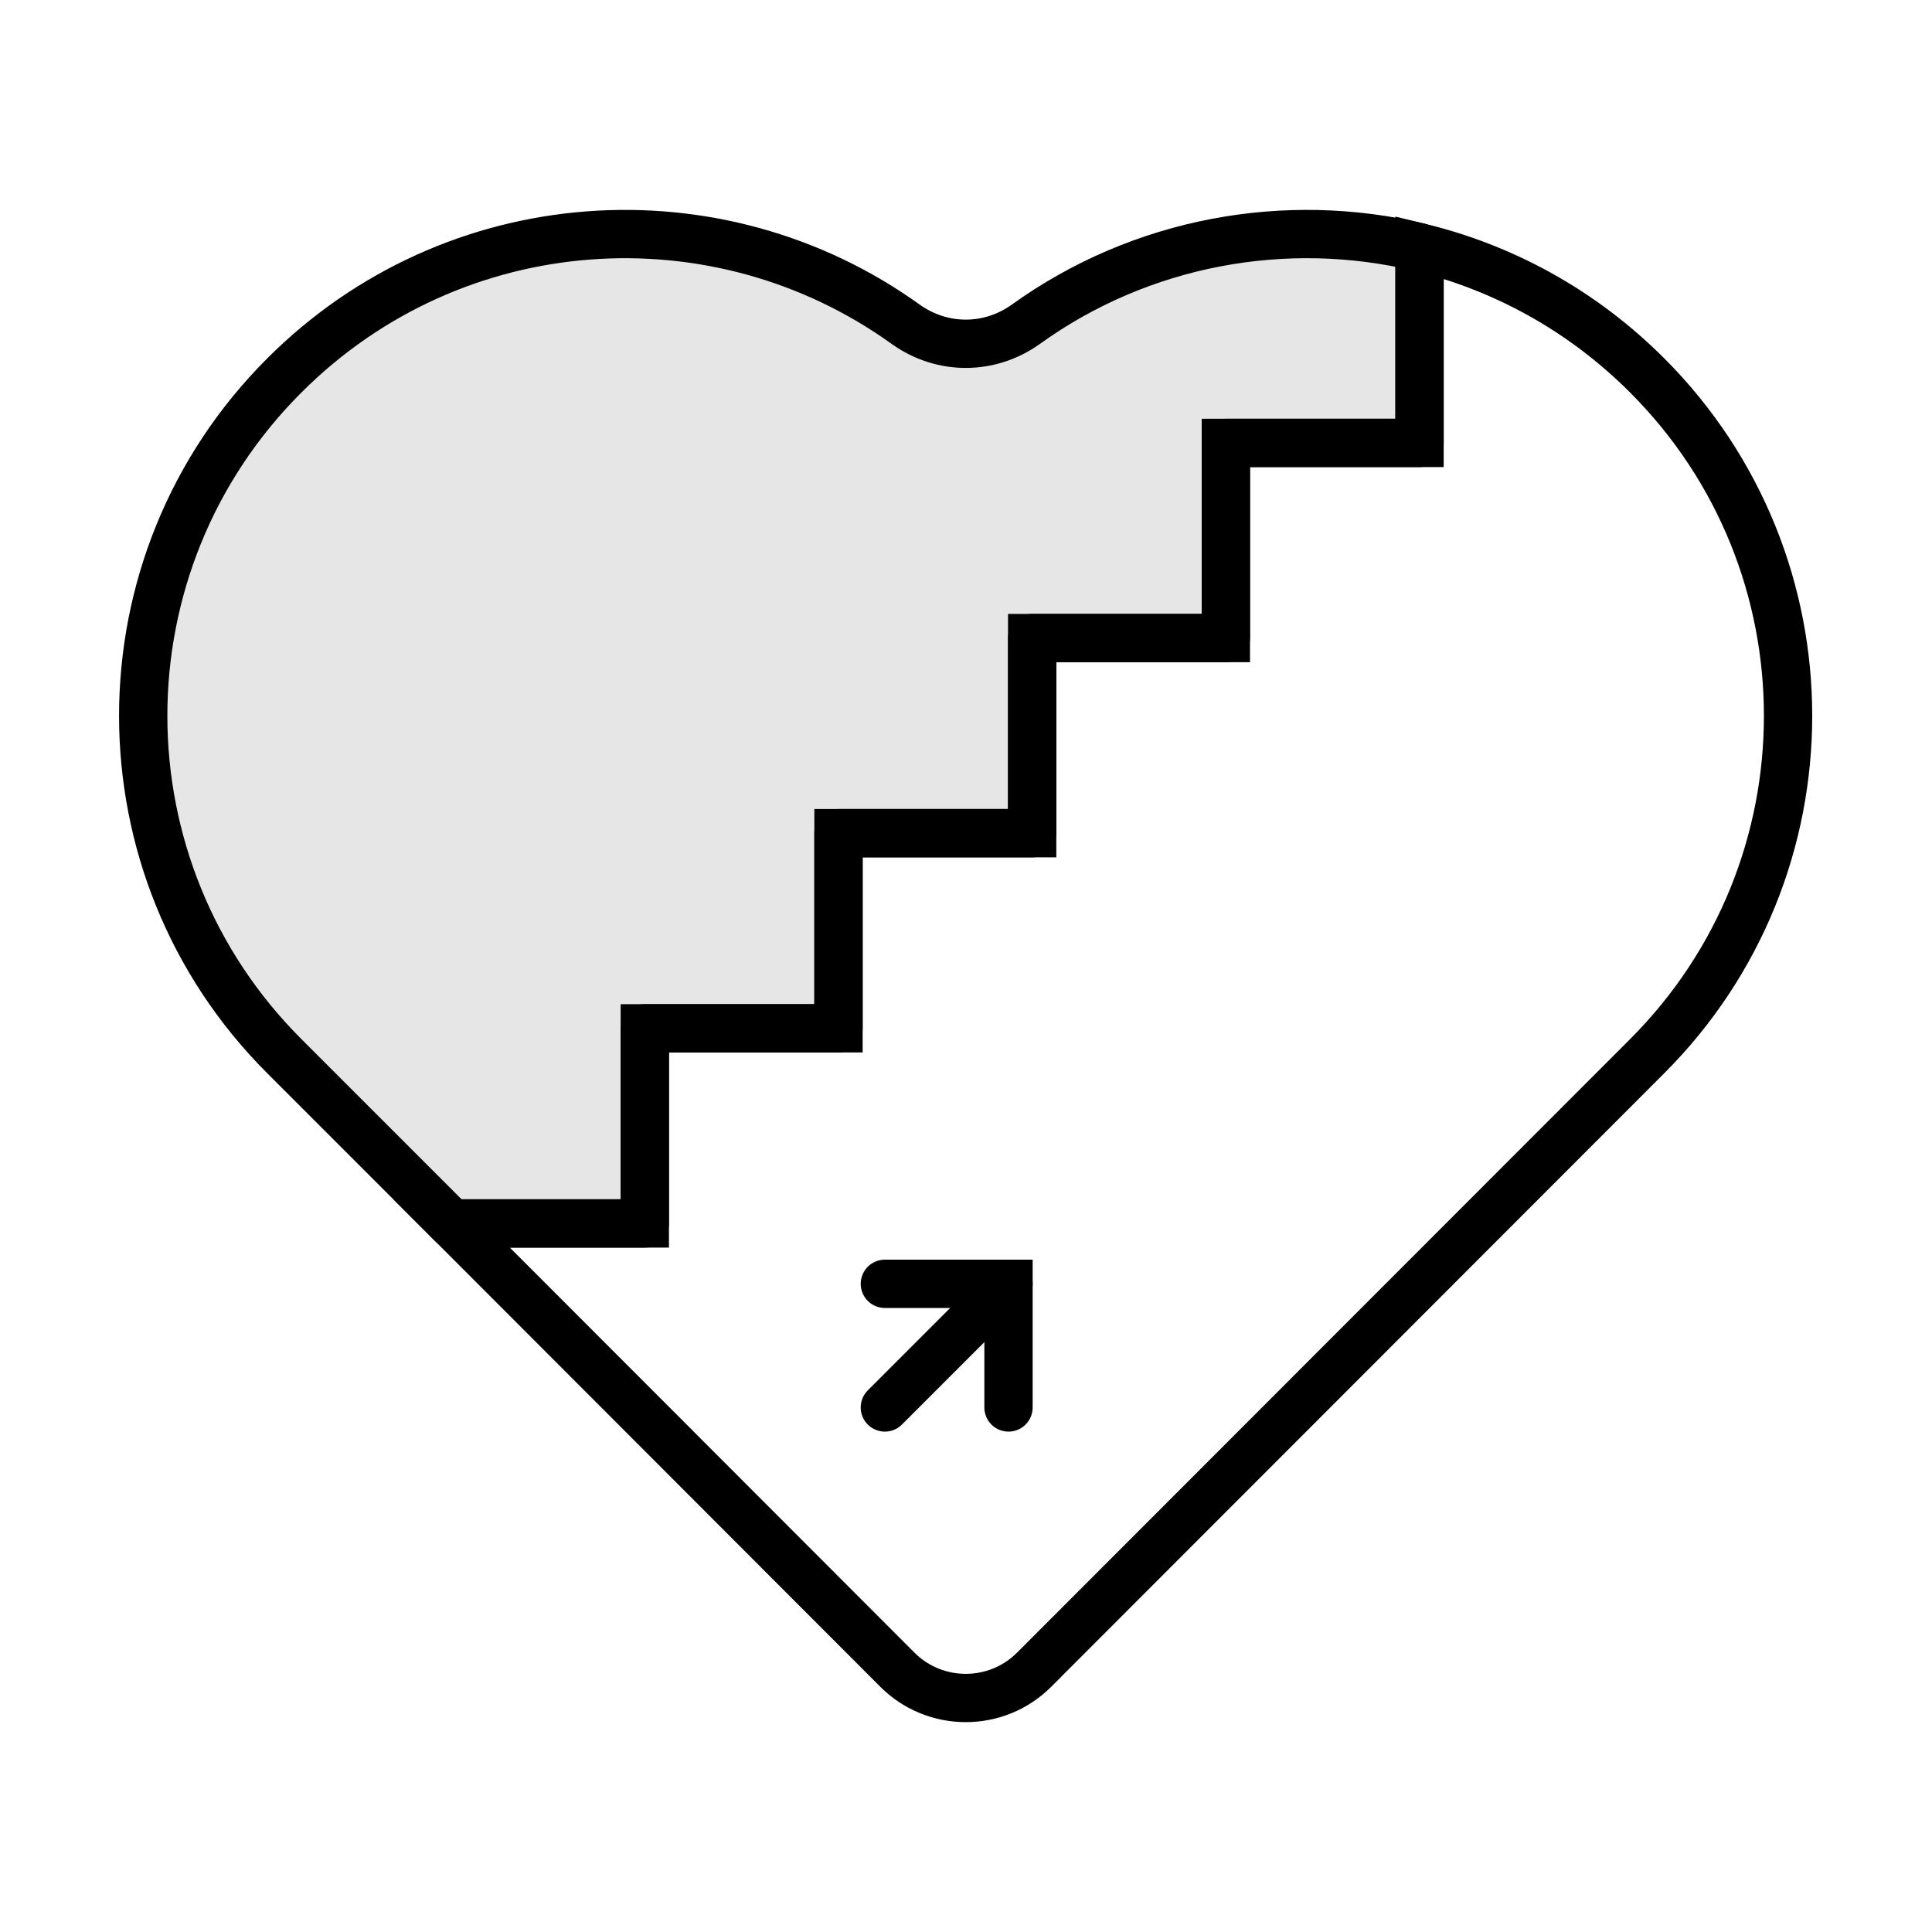
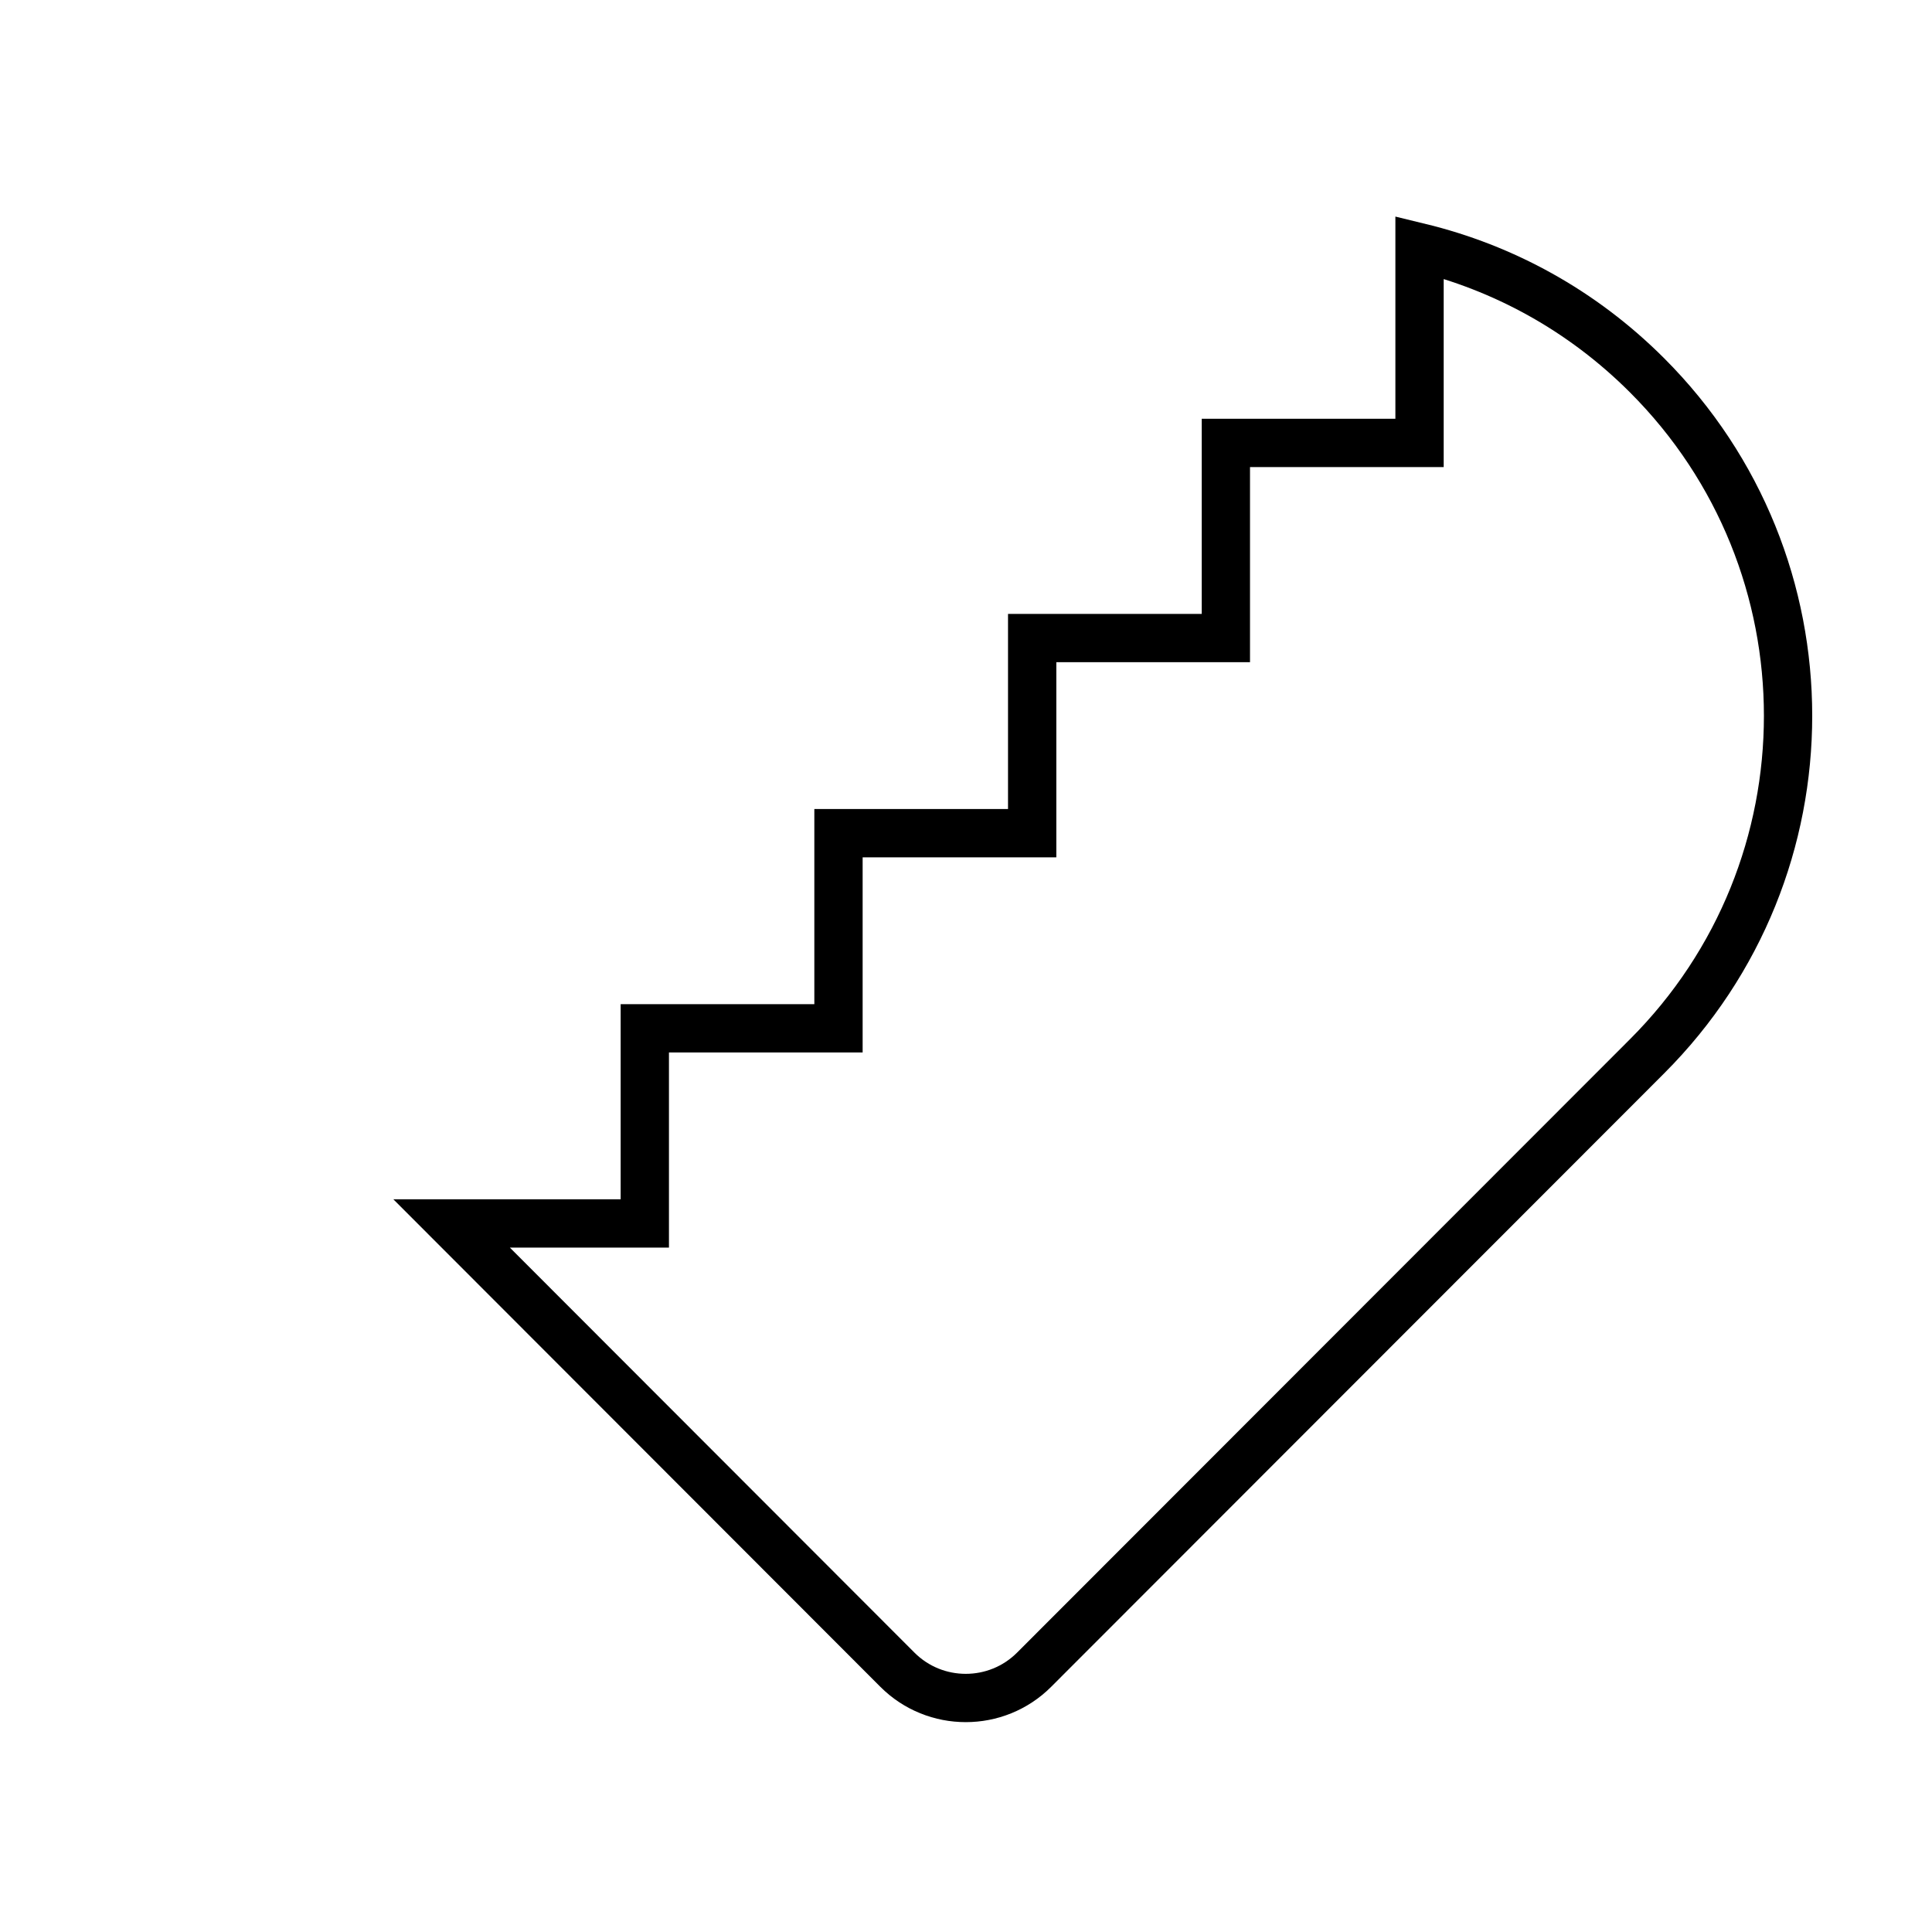
<svg xmlns="http://www.w3.org/2000/svg" id="Layer_1" width="40" height="40" viewBox="0 0 40 40">
-   <path d="M29.39,5.12v4.05h-4.01v4.04h-4.01v4.04h-4.01v4.04h-4.01v4.04h-4l-3.46-3.46c-3.9-3.89-3.9-10.21,0-14.1,3.51-3.51,8.97-3.86,12.87-1.05.75.53,1.72.53,2.47,0,2.4-1.73,5.4-2.26,8.16-1.6Z" fill-opacity="0.1" stroke="#000" stroke-linejoin="round" stroke-miterlimit="10" />
  <path d="M37.02,14.82c0,2.55-.97,5.1-2.92,7.05l-12.69,12.7c-.78.78-2.05.78-2.83,0l-9.23-9.24h4v-4.04h4.01v-4.04h4.01v-4.04h4.01v-4.04h4.01v-4.05c1.73.42,3.36,1.3,4.71,2.65,1.95,1.95,2.92,4.5,2.92,7.05Z" fill="none" stroke="#000" stroke-linecap="round" stroke-miterlimit="10" />
-   <line x1="18.32" y1="29.14" x2="20.88" y2="26.58" fill="none" stroke="#000" stroke-linecap="round" stroke-miterlimit="10" />
-   <polyline points="18.32 26.58 20.88 26.58 20.88 29.14" fill="none" stroke="#000" stroke-linecap="round" stroke-miterlimit="10" />
</svg>